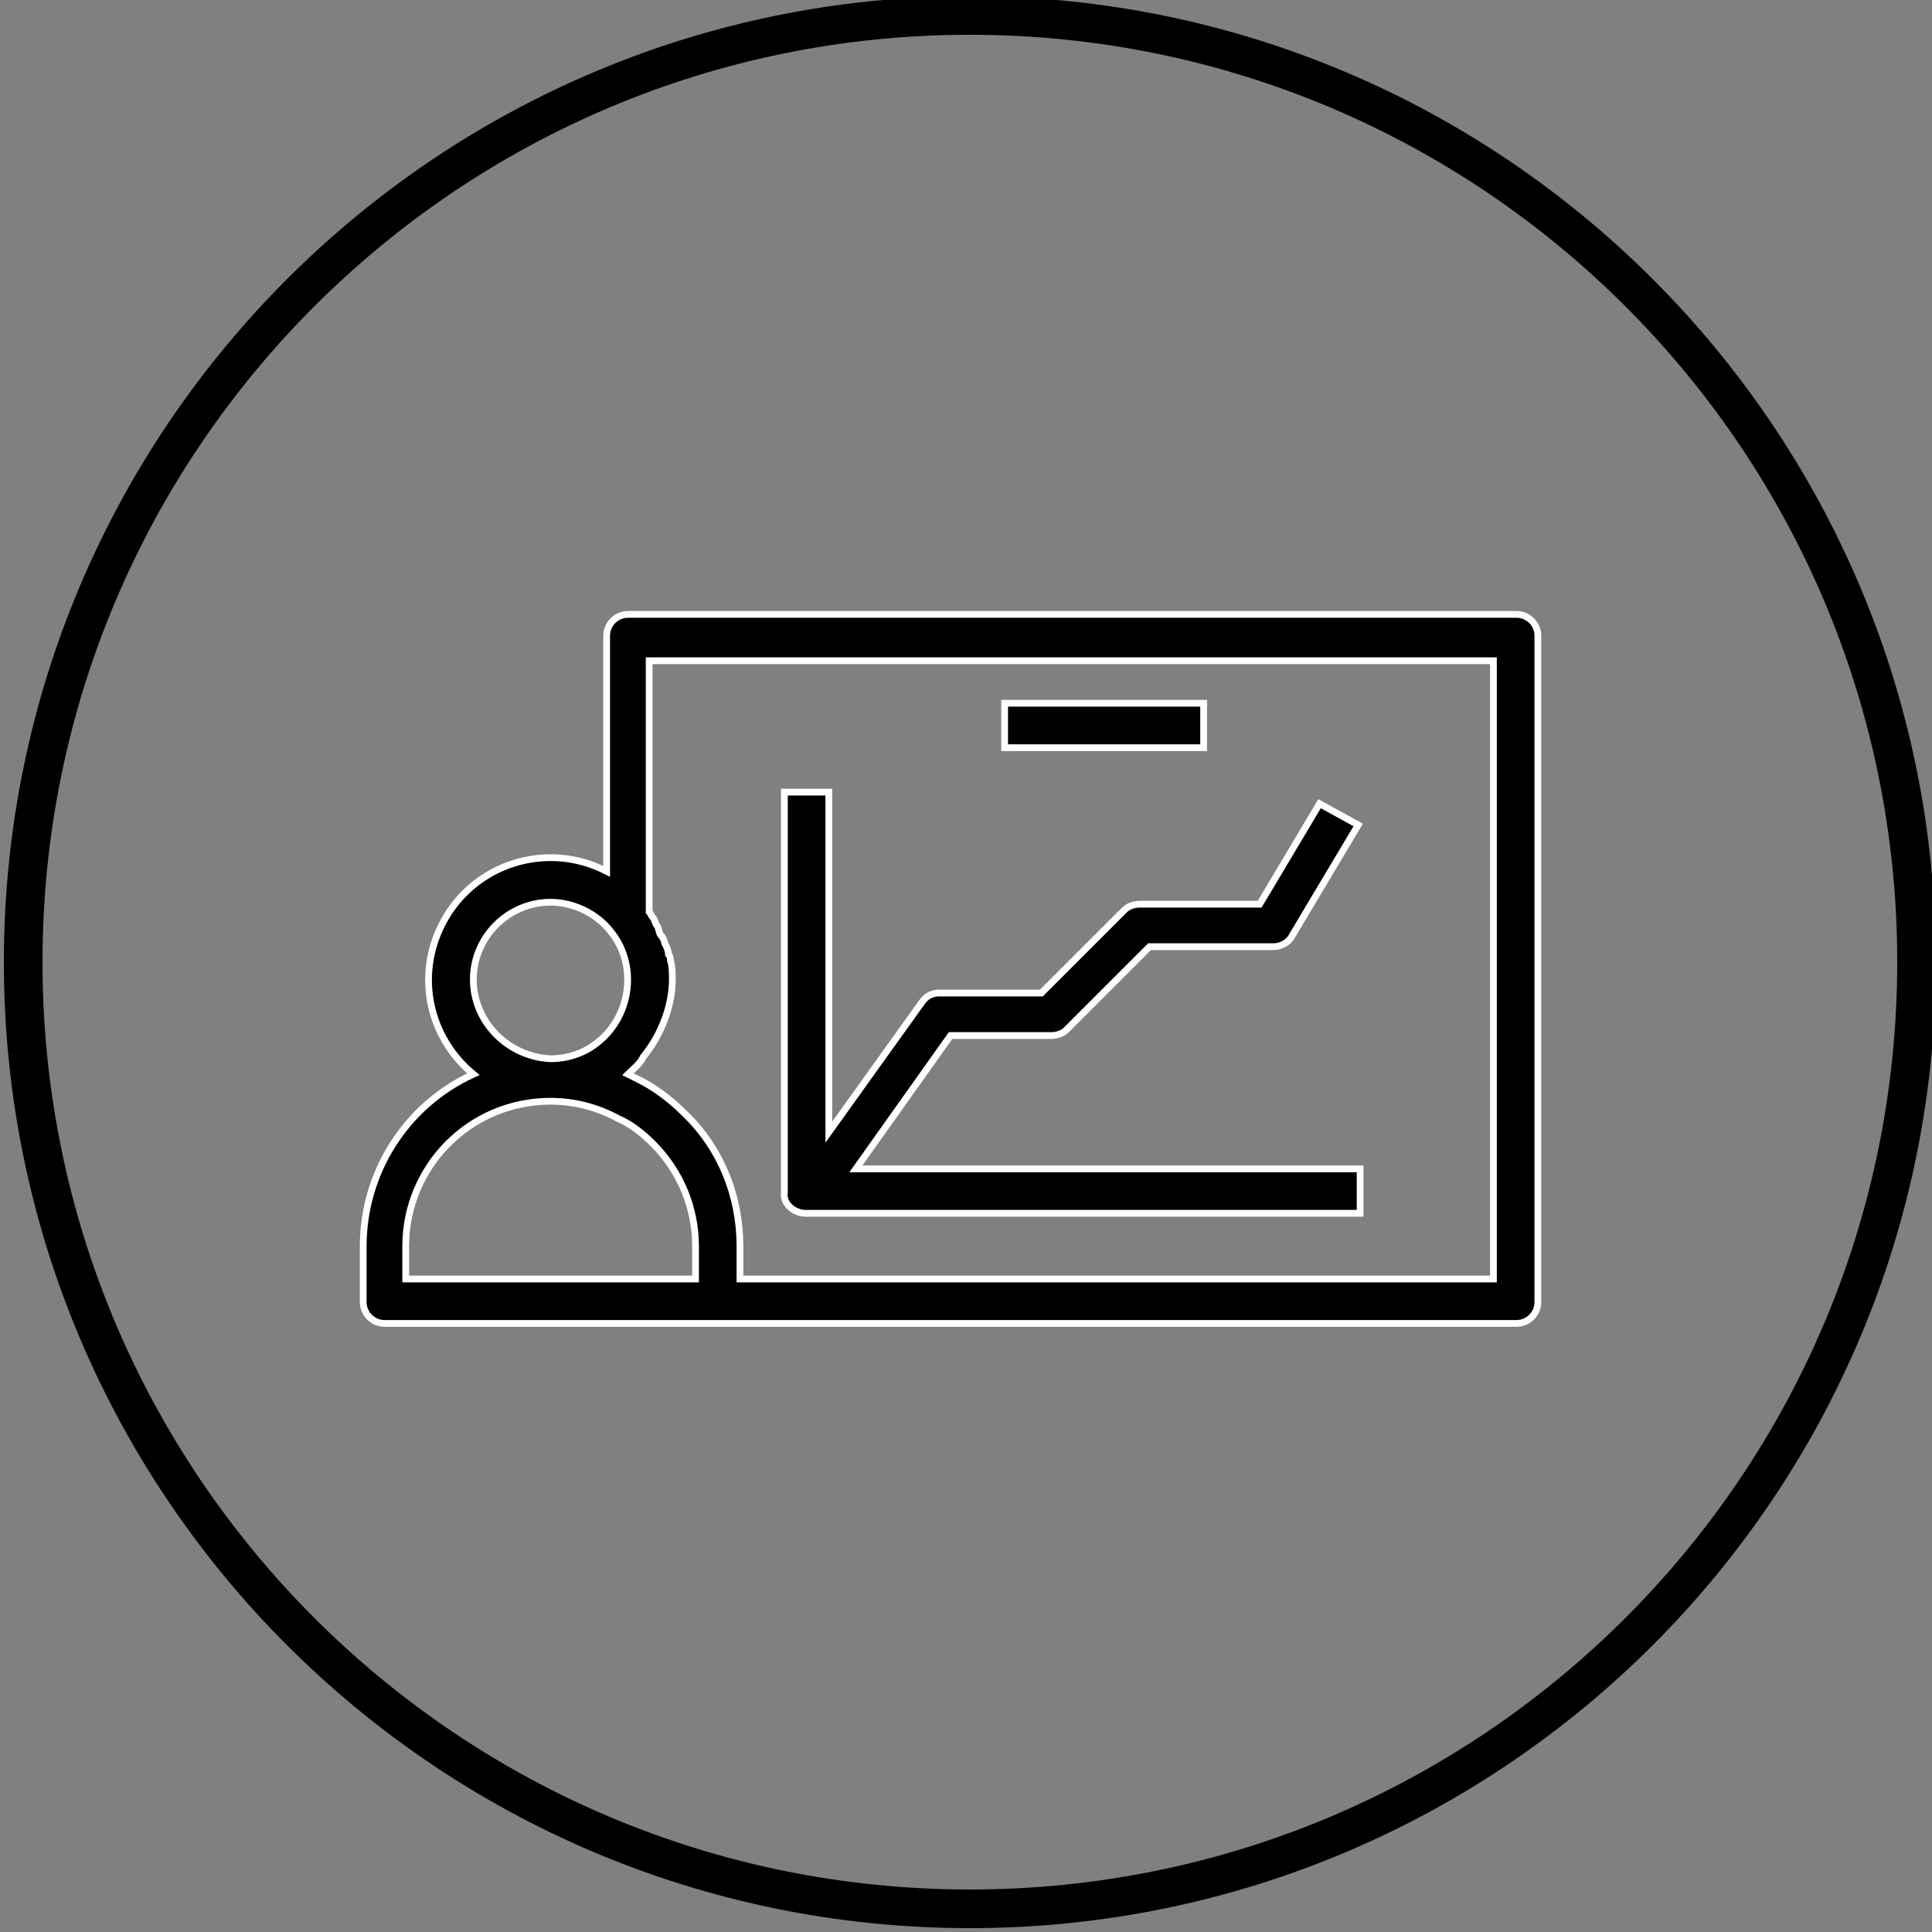
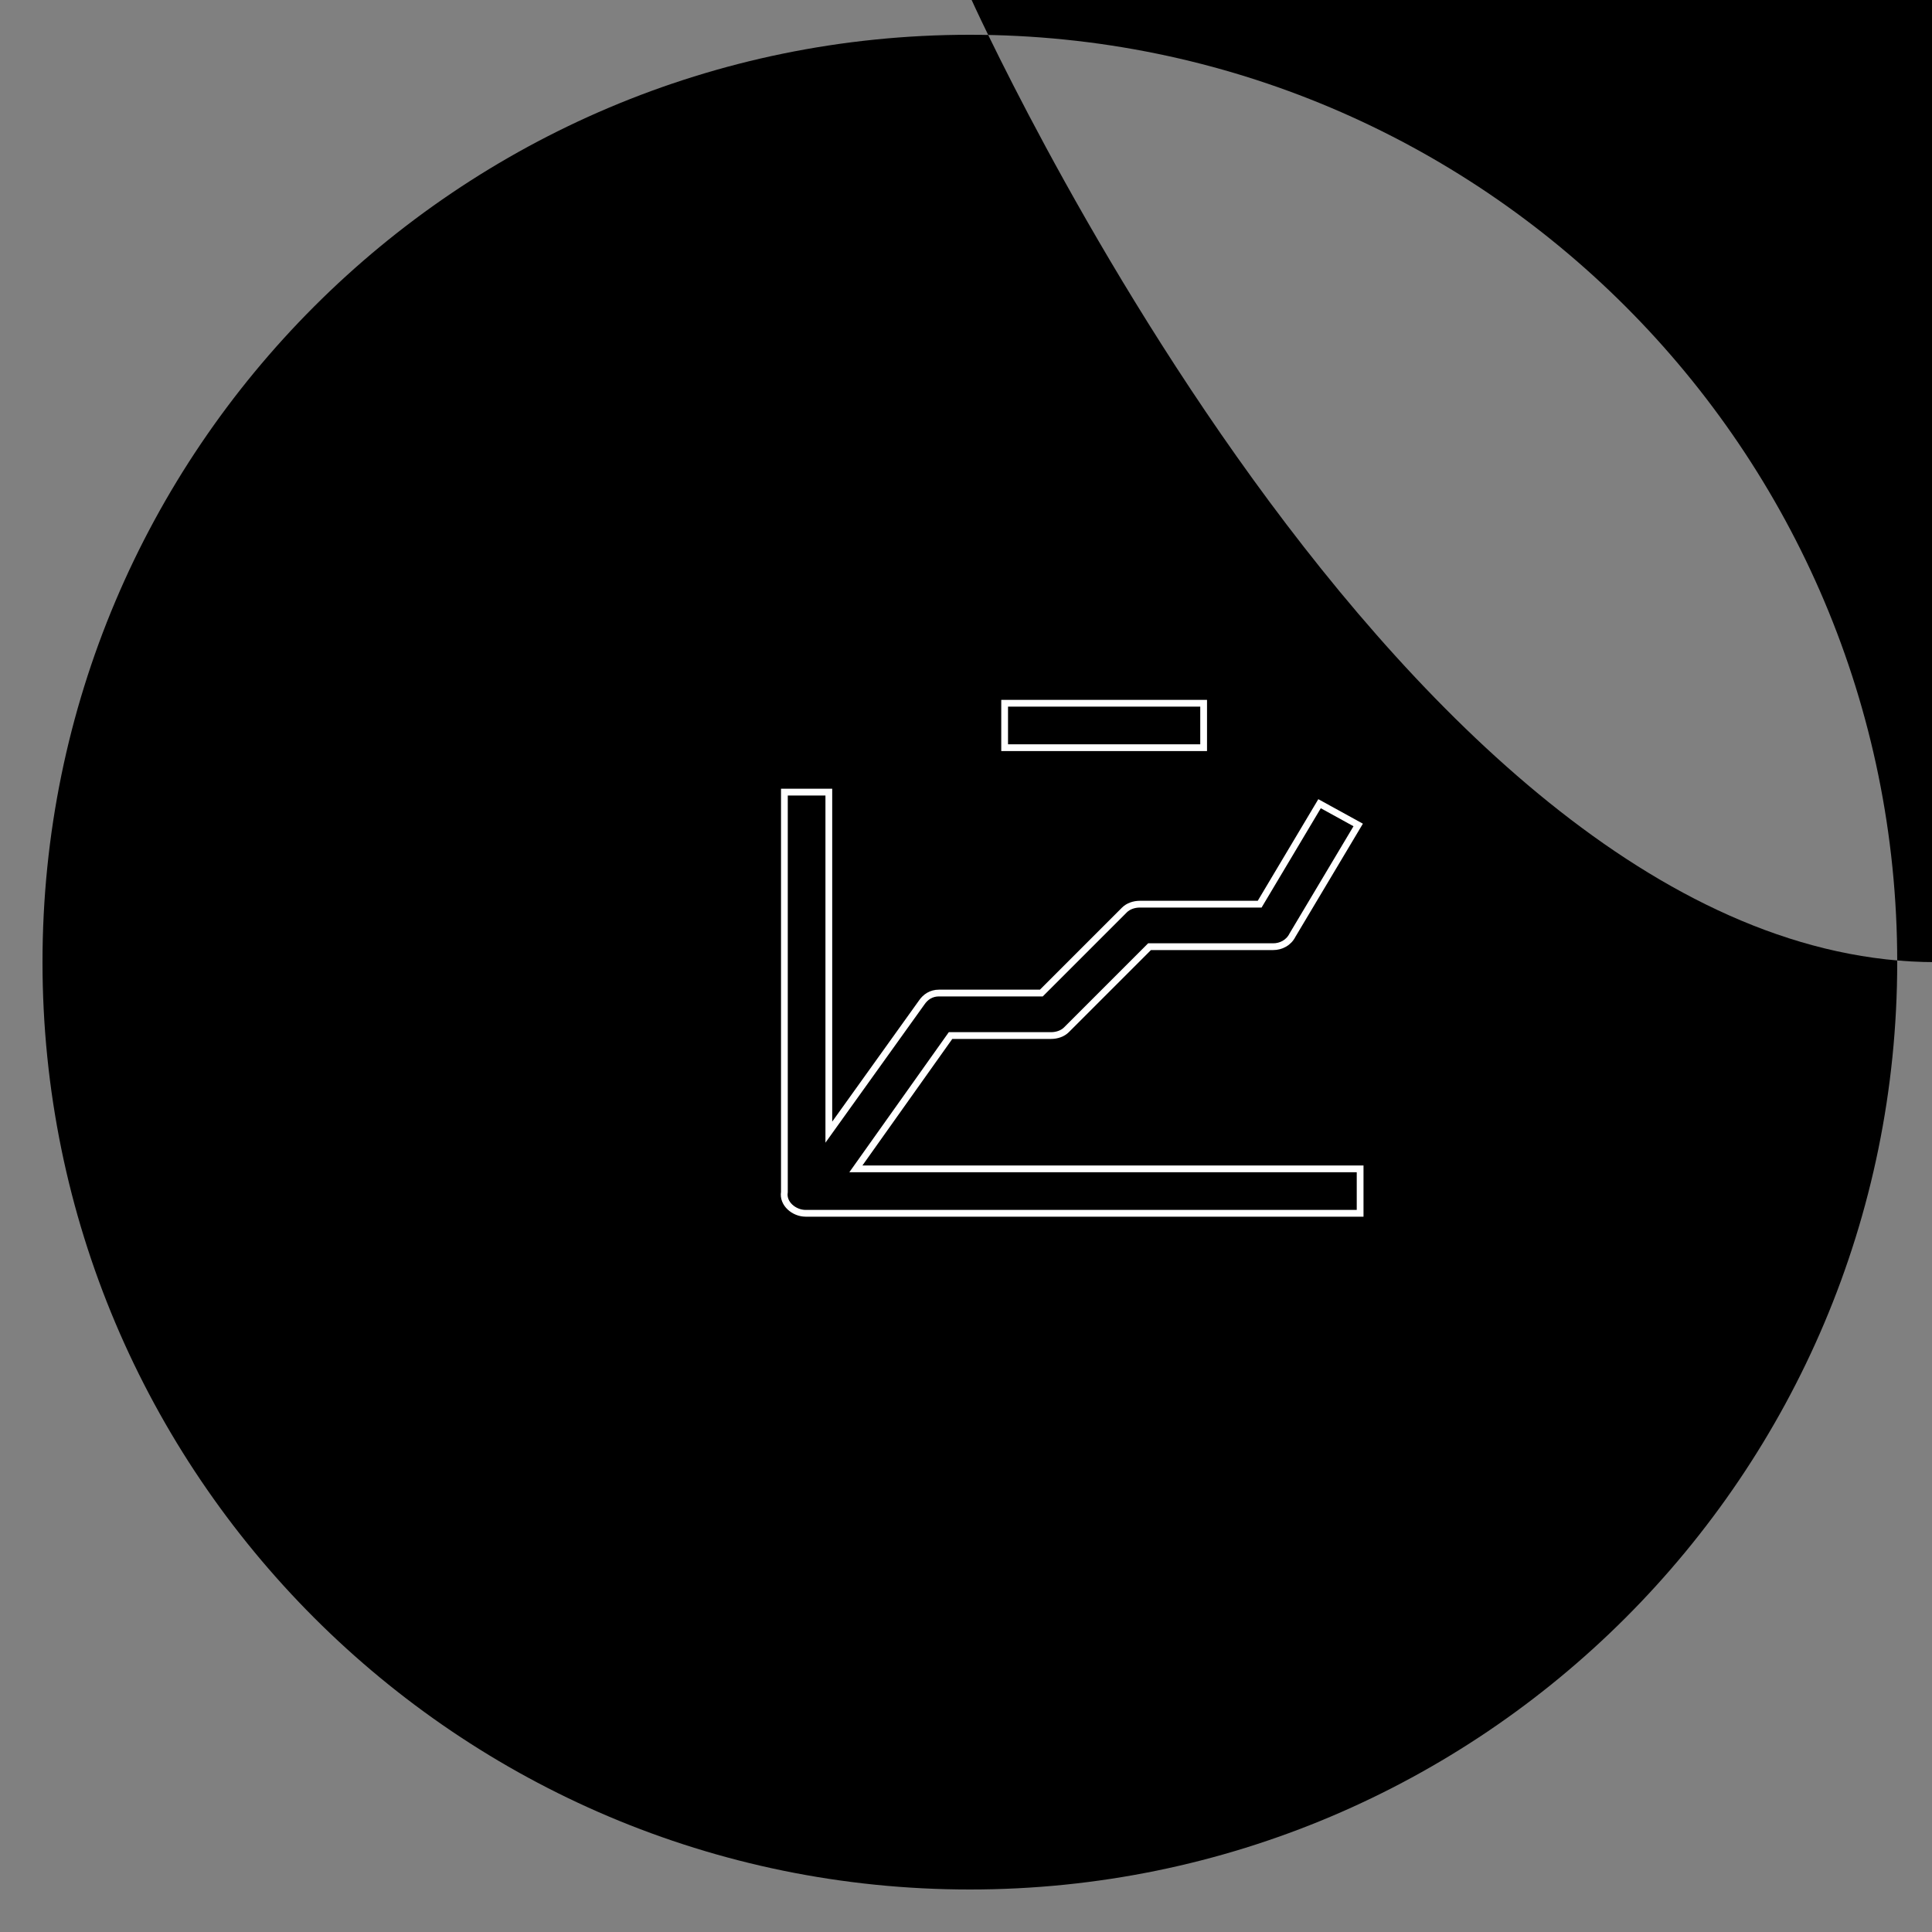
<svg xmlns="http://www.w3.org/2000/svg" version="1.1" id="Layer_1" x="0px" y="0px" viewBox="0 0 100 100" style="enable-background:new 0 0 100 100;" xml:space="preserve">
  <rect x="0" y="0" width="100" height="100" fill="#808080" stroke="none" />
  <style type="text/css">
	.st0{stroke:#FFFFFF;stroke-width:0.5;stroke-miterlimit:10;}
	.st1{stroke:#FFFFFF;stroke-width:0.25;stroke-miterlimit:10;}
	.st2{stroke:#000000;stroke-width:0.5;stroke-miterlimit:10;}
	.st3{stroke:#FFFFFF;stroke-width:0.35;stroke-miterlimit:10;}
	.st4{fill:#FFFFFF;}
	.st5{stroke:#FFFFFF;stroke-width:0.15;stroke-miterlimit:10;}
</style>
  <g>
-     <path d="M50.2,1.8c26.5,0,48,21.5,48,48s-21.5,48-48,48s-48-21.5-48-48S23.7,1.8,50.2,1.8 M50.2-0.2c-27.6,0-50,22.4-50,50   s22.4,50,50,50s50-22.4,50-50S77.8-0.2,50.2-0.2L50.2-0.2z" />
+     <path d="M50.2,1.8c26.5,0,48,21.5,48,48s-21.5,48-48,48s-48-21.5-48-48S23.7,1.8,50.2,1.8 M50.2-0.2s22.4,50,50,50s50-22.4,50-50S77.8-0.2,50.2-0.2L50.2-0.2z" />
  </g>
  <g>
-     <path class="st3" d="M78.5,31.8h-46c-0.6,0-1.1,0.5-1.1,1.1v12.2c-3.1-1.6-6.9-0.4-8.5,2.7c-1.4,2.7-0.7,5.9,1.6,7.8   c-3.5,1.6-5.7,5.1-5.7,8.9v2.9c0,0.6,0.5,1.1,1.1,1.1h58.6c0.6,0,1.1-0.5,1.1-1.1V32.9C79.6,32.3,79.1,31.8,78.5,31.8z M24.5,50.7   c0-2.2,1.8-4,4-4c1.2,0,2.4,0.6,3.1,1.5c1.4,1.7,1.1,4.3-0.6,5.7c-0.7,0.6-1.6,0.9-2.5,0.9C26.3,54.7,24.5,52.9,24.5,50.7z    M21,64.5c0-4.1,3.3-7.5,7.5-7.5c1.2,0,2.4,0.3,3.5,0.9c0.7,0.3,1.3,0.8,1.8,1.3c1.4,1.4,2.2,3.3,2.2,5.3v1.7H21V64.5z M77.3,66.2   h-39v-1.7c0-2.6-1-5.1-2.9-6.9c-0.7-0.7-1.5-1.3-2.3-1.7l-0.6-0.3l0,0c0.3-0.3,0.6-0.5,0.8-0.9c0.9-1.1,1.5-2.6,1.5-4   c0-0.3,0-0.7-0.1-1c0-0.1,0-0.2-0.1-0.3c0-0.2-0.1-0.4-0.2-0.6c0-0.1-0.1-0.3-0.2-0.4c-0.1-0.1-0.1-0.4-0.2-0.5   c-0.1-0.1-0.1-0.3-0.2-0.4c-0.1-0.1-0.1-0.2-0.2-0.3v-13h43.7V66.2z" />
    <path class="st3" d="M41.7,62.8h28.7v-2.3H44.3l4.9-6.9h5.2c0.3,0,0.6-0.1,0.8-0.3l4.3-4.3h6.4c0.4,0,0.8-0.2,1-0.6l3.4-5.7l-2-1.1   l-3.1,5.2H59c-0.3,0-0.6,0.1-0.8,0.3l-4.3,4.3h-5.3c-0.4,0-0.7,0.2-0.9,0.5l-4.8,6.7V41h-2.3v20.7C40.5,62.3,41.1,62.8,41.7,62.8z" />
    <rect x="52" y="36.4" class="st3" width="10.3" height="2.3" />
  </g>
</svg>